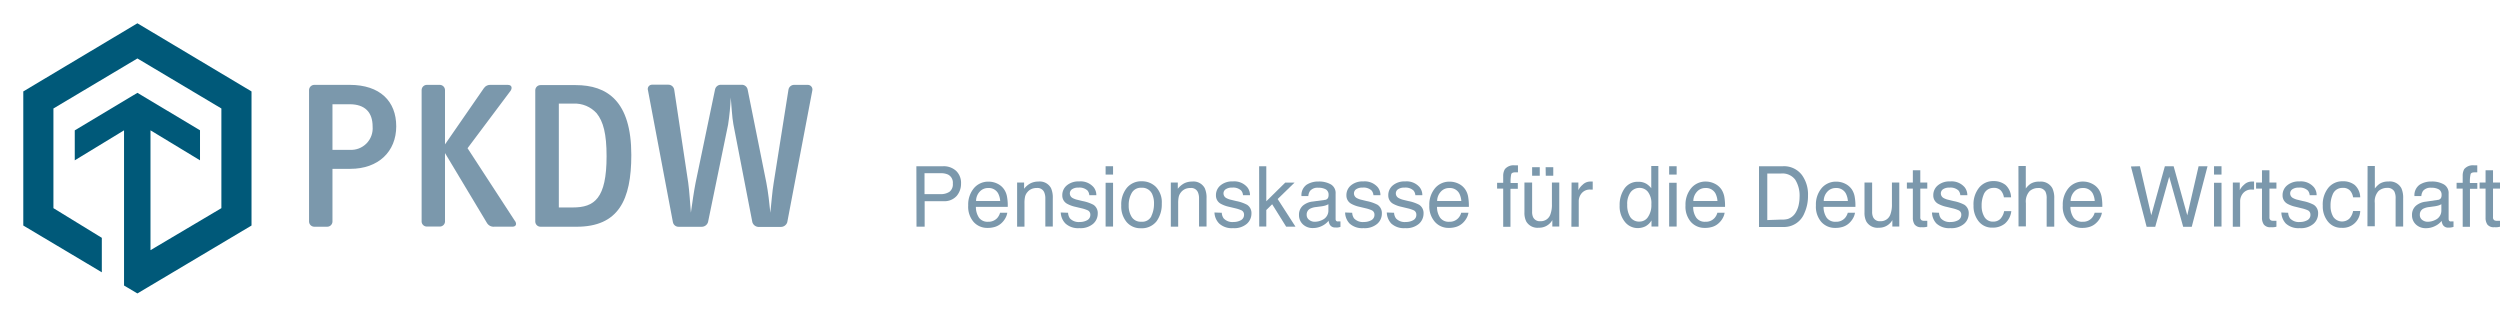
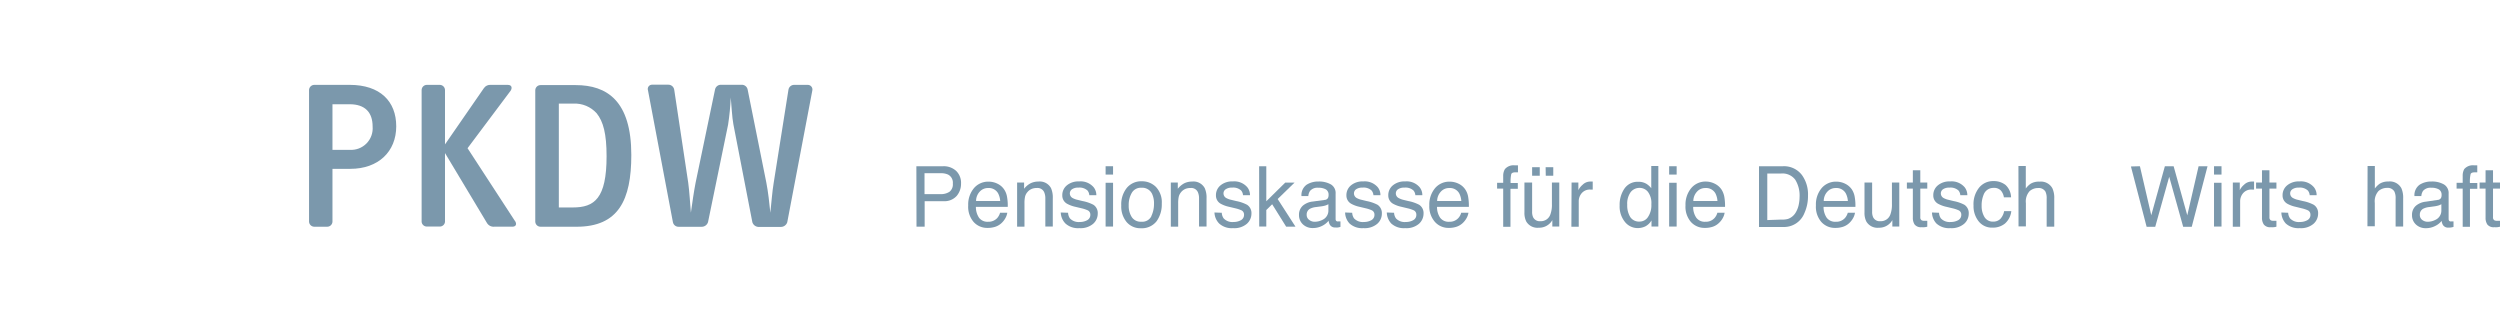
<svg xmlns="http://www.w3.org/2000/svg" id="Ebene_1" data-name="Ebene 1" viewBox="0 0 536.74 68">
  <defs>
    <clipPath id="clip-path" transform="translate(4.87 5)">
      <path d="M169.52,14.49a1,1,0,0,0-.9-1.27h-2.94a1.23,1.23,0,0,0-1.28,1.09l-3.17,20c-.29,1.67-.52,4.65-.71,6.37-.19-2-.48-4.52-.86-6.47l-4-19.92a1.28,1.28,0,0,0-1.37-1.09H150a1.28,1.28,0,0,0-1.37,1.09l-4.17,20c-.33,1.67-.76,4.61-1,6.37-.14-1.72-.33-4.7-.57-6.42l-3-19.93a1.28,1.28,0,0,0-1.33-1.13h-3.41a.92.92,0,0,0-.9,1.22l5.35,28.29a1.23,1.23,0,0,0,1.28,1h4.84a1.42,1.42,0,0,0,1.42-1l4.31-20.93a52.91,52.91,0,0,0,.57-5.83c.14,1.4.28,4.34.57,5.79l4.07,21a1.44,1.44,0,0,0,1.47,1h4.6a1.44,1.44,0,0,0,1.42-1ZM125.36,28.54c0,9.08-2.61,11-7.25,11h-3V17.24h3.12a6.33,6.33,0,0,1,5,2.08C124.65,21.08,125.36,23.71,125.36,28.54Zm5.31-.27c0-11.61-5.22-15-11.95-15h-7.53a1.13,1.13,0,0,0-1.14,1.09V42.6a1.13,1.13,0,0,0,1.14,1.08h7.72C127.92,43.68,130.67,37.94,130.67,28.27Zm-25,14.15L95.51,26.82l9.24-12.33c.37-.55.33-1.27-.62-1.27h-3.6a1.62,1.62,0,0,0-1.52.72L90.67,26V14.31a1.13,1.13,0,0,0-1.14-1.09H86.79a1.13,1.13,0,0,0-1.14,1.09V42.64a1.12,1.12,0,0,0,1.14,1h2.74a1.12,1.12,0,0,0,1.14-1V27.86l9,15a1.66,1.66,0,0,0,1.61.81h3.84C105.88,43.68,106.17,43.14,105.69,42.42ZM75.13,22.17a4.63,4.63,0,0,1-4.93,5H66.51V17.38H70.2C73.52,17.38,75.13,19.14,75.13,22.17Zm5.07-.05c0-5.37-3.46-8.9-10-8.9H62.62a1.14,1.14,0,0,0-1.14,1.09V42.6a1.14,1.14,0,0,0,1.14,1.08h2.75a1.13,1.13,0,0,0,1.14-1.08V31.25h3.83C76.36,31.25,80.2,27.55,80.2,22.12Z" fill="none" clip-rule="evenodd" />
    </clipPath>
    <clipPath id="clip-path-2" transform="translate(4.87 5)">
      <polygon points="24.63 0 0.13 14.63 0.13 43.42 16.99 53.46 16.99 46.06 6.6 39.69 6.6 18.29 24.63 7.55 42.66 18.29 42.66 39.69 27.44 48.71 27.44 22.98 38.07 29.42 38.07 22.97 24.63 14.93 11.18 22.99 11.18 29.42 21.76 22.98 21.76 56.3 24.63 58 49.13 43.42 49.13 14.63 24.63 0" fill="none" clip-rule="evenodd" />
    </clipPath>
  </defs>
  <g clip-path="url(#clip-path)">
    <rect x="61.35" y="13.22" width="118.07" height="40.46" fill="#7b98ac" />
  </g>
  <g clip-path="url(#clip-path-2)">
-     <rect width="59" height="68" fill="#005979" />
-   </g>
+     </g>
  <path d="M191.87,30.69h5.77a3.92,3.92,0,0,1,2.77,1,3.55,3.55,0,0,1,1.05,2.74,4,4,0,0,1-.94,2.64,3.51,3.51,0,0,1-2.87,1.12h-4v5.48h-1.75Zm6.78,1.78a3.61,3.61,0,0,0-1.58-.28h-3.45v4.49h3.45a3.33,3.33,0,0,0,1.9-.5,2,2,0,0,0,.73-1.77A1.94,1.94,0,0,0,198.65,32.47Z" transform="translate(4.87 5)" fill="#7b98ac" />
  <path d="M209.3,34.45a3.59,3.59,0,0,1,1.42,1.23,4,4,0,0,1,.63,1.66,10.48,10.48,0,0,1,.14,2.08h-6.84a4.11,4.11,0,0,0,.67,2.32,2.24,2.24,0,0,0,1.94.87,2.52,2.52,0,0,0,2-.83,2.91,2.91,0,0,0,.58-1.1h1.55a3.38,3.38,0,0,1-.41,1.16,4.32,4.32,0,0,1-.77,1,3.64,3.64,0,0,1-1.77.95,5.07,5.07,0,0,1-1.28.14,3.89,3.89,0,0,1-3-1.28A5,5,0,0,1,203,39.1a5.46,5.46,0,0,1,1.23-3.7A4,4,0,0,1,207.37,34,4.26,4.26,0,0,1,209.3,34.45Zm.57,3.71a4.16,4.16,0,0,0-.45-1.65,2.27,2.27,0,0,0-2.15-1.14,2.36,2.36,0,0,0-1.81.79,2.92,2.92,0,0,0-.77,2Z" transform="translate(4.87 5)" fill="#7b98ac" />
  <path d="M213.5,34.19H215v1.34a4.27,4.27,0,0,1,1.41-1.19,3.78,3.78,0,0,1,1.66-.36,2.74,2.74,0,0,1,2.71,1.41,5,5,0,0,1,.38,2.19v6.06h-1.6v-6a3.27,3.27,0,0,0-.26-1.4,1.55,1.55,0,0,0-1.53-.88,3,3,0,0,0-.92.12,2.37,2.37,0,0,0-1.14.77,2.28,2.28,0,0,0-.51,1,6.38,6.38,0,0,0-.12,1.42v5H213.5Z" transform="translate(4.87 5)" fill="#7b98ac" />
  <path d="M224.44,40.68a2.31,2.31,0,0,0,.4,1.21,2.58,2.58,0,0,0,2.12.77,3.24,3.24,0,0,0,1.58-.38,1.28,1.28,0,0,0,.68-1.19,1,1,0,0,0-.55-.93,7.08,7.08,0,0,0-1.37-.45L226,39.4a6.57,6.57,0,0,1-1.8-.67,2,2,0,0,1-1-1.78,2.7,2.7,0,0,1,1-2.17,3.87,3.87,0,0,1,2.62-.83,3.68,3.68,0,0,1,3.11,1.25,2.7,2.7,0,0,1,.58,1.71H229a1.82,1.82,0,0,0-.38-1,2.5,2.5,0,0,0-1.94-.63,2.35,2.35,0,0,0-1.39.35,1.08,1.08,0,0,0-.47.9,1.13,1.13,0,0,0,.62,1,3.94,3.94,0,0,0,1.06.38l1.06.26a8.36,8.36,0,0,1,2.33.8,2.11,2.11,0,0,1,.92,1.91,2.9,2.9,0,0,1-1,2.18,4.16,4.16,0,0,1-2.94.92,4,4,0,0,1-3-1,3.56,3.56,0,0,1-1-2.36Z" transform="translate(4.87 5)" fill="#7b98ac" />
  <path d="M232.5,30.69h1.6v1.79h-1.6Zm0,3.55h1.6v9.4h-1.6Z" transform="translate(4.87 5)" fill="#7b98ac" />
  <path d="M243.31,35.14a4.77,4.77,0,0,1,1.25,3.57,6.19,6.19,0,0,1-1.1,3.77A4,4,0,0,1,240.05,44,3.83,3.83,0,0,1,237,42.66a5.23,5.23,0,0,1-1.14-3.54,5.65,5.65,0,0,1,1.2-3.79,4,4,0,0,1,3.21-1.41A4.21,4.21,0,0,1,243.31,35.14Zm-1,6.27a6.06,6.06,0,0,0,.58-2.65,4.76,4.76,0,0,0-.42-2.15,2.34,2.34,0,0,0-2.28-1.3,2.23,2.23,0,0,0-2.08,1.11,5.13,5.13,0,0,0-.65,2.67,4.46,4.46,0,0,0,.65,2.51,2.28,2.28,0,0,0,2.07,1A2.16,2.16,0,0,0,242.33,41.41Z" transform="translate(4.87 5)" fill="#7b98ac" />
  <path d="M246.5,34.19H248v1.34a4.37,4.37,0,0,1,1.41-1.19,3.81,3.81,0,0,1,1.66-.36,2.74,2.74,0,0,1,2.71,1.41,4.93,4.93,0,0,1,.39,2.19v6.06h-1.61v-6a3.27,3.27,0,0,0-.26-1.4,1.55,1.55,0,0,0-1.52-.88,3,3,0,0,0-.93.12,2.37,2.37,0,0,0-1.14.77,2.4,2.4,0,0,0-.51,1,6.38,6.38,0,0,0-.12,1.42v5H246.5Z" transform="translate(4.87 5)" fill="#7b98ac" />
  <path d="M257.44,40.68a2.22,2.22,0,0,0,.41,1.21,2.55,2.55,0,0,0,2.11.77,3.21,3.21,0,0,0,1.58-.38,1.28,1.28,0,0,0,.68-1.19,1,1,0,0,0-.54-.93,7.25,7.25,0,0,0-1.38-.45L259,39.4a6.53,6.53,0,0,1-1.81-.67,2,2,0,0,1-1-1.78,2.7,2.7,0,0,1,1-2.17,3.88,3.88,0,0,1,2.62-.83,3.66,3.66,0,0,1,3.11,1.25,2.7,2.7,0,0,1,.58,1.71H262a1.76,1.76,0,0,0-.39-1,2.49,2.49,0,0,0-1.93-.63,2.31,2.31,0,0,0-1.39.35,1.06,1.06,0,0,0-.48.9,1.13,1.13,0,0,0,.62,1,3.94,3.94,0,0,0,1.06.38l1.07.26a8.39,8.39,0,0,1,2.32.8,2.12,2.12,0,0,1,.93,1.91,2.91,2.91,0,0,1-1,2.18,4.13,4.13,0,0,1-2.94.92,4,4,0,0,1-3-1,3.56,3.56,0,0,1-1-2.36Z" transform="translate(4.87 5)" fill="#7b98ac" />
  <path d="M265.46,30.69H267v7.52l4.06-4h2l-3.62,3.52,3.82,5.93h-2l-3-4.81L267,40.09v3.55h-1.52Z" transform="translate(4.87 5)" fill="#7b98ac" />
  <path d="M279.54,37.92a.84.84,0,0,0,.72-.45,1.46,1.46,0,0,0,.11-.62,1.31,1.31,0,0,0-.57-1.18,3.16,3.16,0,0,0-1.65-.36,2.07,2.07,0,0,0-1.75.67,2.29,2.29,0,0,0-.38,1.11h-1.47a2.73,2.73,0,0,1,1.12-2.44,4.6,4.6,0,0,1,2.52-.68,5.13,5.13,0,0,1,2.69.63,2.15,2.15,0,0,1,1,2V42a.67.67,0,0,0,.1.39.48.48,0,0,0,.42.15h.24l.28,0v1.17a3.21,3.21,0,0,1-.56.13,3.6,3.6,0,0,1-.53,0,1.28,1.28,0,0,1-1.18-.58,2.4,2.4,0,0,1-.28-.87,4,4,0,0,1-1.38,1.1,4.33,4.33,0,0,1-2,.47,3,3,0,0,1-2.14-.8,2.67,2.67,0,0,1-.83-2,2.58,2.58,0,0,1,.82-2,3.9,3.9,0,0,1,2.14-.89Zm-3.33,4.29a1.85,1.85,0,0,0,1.18.4,3.58,3.58,0,0,0,1.62-.39,2.18,2.18,0,0,0,1.32-2.1V38.84a2.92,2.92,0,0,1-.75.31,5.8,5.8,0,0,1-.89.17l-1,.13a3.65,3.65,0,0,0-1.29.36,1.39,1.39,0,0,0-.73,1.32A1.28,1.28,0,0,0,276.21,42.21Z" transform="translate(4.87 5)" fill="#7b98ac" />
  <path d="M285.44,40.68a2.31,2.31,0,0,0,.4,1.21,2.57,2.57,0,0,0,2.12.77,3.24,3.24,0,0,0,1.58-.38,1.28,1.28,0,0,0,.68-1.19,1,1,0,0,0-.55-.93,7.08,7.08,0,0,0-1.37-.45L287,39.4a6.44,6.44,0,0,1-1.8-.67,2,2,0,0,1-1-1.78,2.7,2.7,0,0,1,1-2.17,3.87,3.87,0,0,1,2.62-.83,3.68,3.68,0,0,1,3.11,1.25,2.69,2.69,0,0,1,.57,1.71H290a1.76,1.76,0,0,0-.39-1,2.47,2.47,0,0,0-1.93-.63,2.35,2.35,0,0,0-1.39.35,1.08,1.08,0,0,0-.47.9,1.13,1.13,0,0,0,.62,1,3.94,3.94,0,0,0,1.06.38l1.06.26a8.49,8.49,0,0,1,2.33.8,2.14,2.14,0,0,1,.92,1.91,2.9,2.9,0,0,1-1,2.18,4.16,4.16,0,0,1-2.94.92,4,4,0,0,1-3-1,3.56,3.56,0,0,1-.95-2.36Z" transform="translate(4.87 5)" fill="#7b98ac" />
  <path d="M294.43,40.68a2.31,2.31,0,0,0,.41,1.21,2.55,2.55,0,0,0,2.11.77,3.21,3.21,0,0,0,1.58-.38,1.26,1.26,0,0,0,.68-1.19,1,1,0,0,0-.54-.93,7.25,7.25,0,0,0-1.38-.45L296,39.4a6.53,6.53,0,0,1-1.81-.67,2,2,0,0,1-1-1.78,2.7,2.7,0,0,1,1-2.17,3.88,3.88,0,0,1,2.62-.83,3.66,3.66,0,0,1,3.11,1.25,2.7,2.7,0,0,1,.58,1.71H299a1.76,1.76,0,0,0-.39-1,2.49,2.49,0,0,0-1.93-.63,2.31,2.31,0,0,0-1.39.35,1.06,1.06,0,0,0-.48.9,1.12,1.12,0,0,0,.63,1,3.85,3.85,0,0,0,1,.38l1.07.26a8.39,8.39,0,0,1,2.32.8,2.12,2.12,0,0,1,.93,1.91,2.91,2.91,0,0,1-1,2.18,4.13,4.13,0,0,1-2.94.92,4,4,0,0,1-3-1,3.61,3.61,0,0,1-.95-2.36Z" transform="translate(4.87 5)" fill="#7b98ac" />
  <path d="M308.3,34.45a3.59,3.59,0,0,1,1.42,1.23,4,4,0,0,1,.63,1.66,11.32,11.32,0,0,1,.14,2.08h-6.84a4.11,4.11,0,0,0,.67,2.32,2.23,2.23,0,0,0,1.94.87,2.48,2.48,0,0,0,2-.83,2.65,2.65,0,0,0,.58-1.1h1.56a3.38,3.38,0,0,1-.41,1.16,4.32,4.32,0,0,1-.77,1,3.64,3.64,0,0,1-1.77.95,5.1,5.1,0,0,1-1.29.14,3.87,3.87,0,0,1-2.95-1.28A5,5,0,0,1,302,39.1a5.46,5.46,0,0,1,1.23-3.7A4,4,0,0,1,306.37,34,4.29,4.29,0,0,1,308.3,34.45Zm.57,3.71a4.33,4.33,0,0,0-.45-1.65,2.28,2.28,0,0,0-2.15-1.14,2.36,2.36,0,0,0-1.81.79,3,3,0,0,0-.78,2Z" transform="translate(4.87 5)" fill="#7b98ac" />
  <path d="M318.23,31.31a2.42,2.42,0,0,1,2.13-.81h.31l.36,0V32l-.36,0h-.21c-.48,0-.77.13-.87.38a7.66,7.66,0,0,0-.14,1.91H321v1.25h-1.58v8.15h-1.56V35.49h-1.31V34.24h1.31V32.76A2.78,2.78,0,0,1,318.23,31.31Z" transform="translate(4.87 5)" fill="#7b98ac" />
  <path d="M324.07,34.19v6.27a2.72,2.72,0,0,0,.22,1.19,1.56,1.56,0,0,0,1.53.84A2.15,2.15,0,0,0,328,41a5.83,5.83,0,0,0,.32-2.18V34.19h1.58v9.45h-1.49l0-1.39a3.13,3.13,0,0,1-.75.9,3.24,3.24,0,0,1-2.16.74,2.78,2.78,0,0,1-2.69-1.34,4.13,4.13,0,0,1-.39-1.94V34.19Zm0-3.29h1.64v1.83h-1.64Zm2.9,0h1.64v1.83H327Z" transform="translate(4.87 5)" fill="#7b98ac" />
  <path d="M332.54,34.19H334v1.64a3.51,3.51,0,0,1,.91-1.16,2.32,2.32,0,0,1,1.66-.69h.15l.36,0V35.7l-.26,0h-.26a2.27,2.27,0,0,0-1.84.77,2.69,2.69,0,0,0-.64,1.78v5.43h-1.58Z" transform="translate(4.87 5)" fill="#7b98ac" />
  <path d="M348.65,34.49a4.17,4.17,0,0,1,1,.92V30.64h1.52v13H349.7V42.32a3.35,3.35,0,0,1-1.3,1.27,3.82,3.82,0,0,1-1.72.38A3.5,3.5,0,0,1,344,42.65a5.26,5.26,0,0,1-1.14-3.54,6.1,6.1,0,0,1,1-3.57,3.41,3.41,0,0,1,3-1.51A3.25,3.25,0,0,1,348.65,34.49Zm-3.53,7.08a2.24,2.24,0,0,0,2.05,1,2.13,2.13,0,0,0,1.79-1,4.5,4.5,0,0,0,.71-2.72,4,4,0,0,0-.73-2.65,2.26,2.26,0,0,0-1.79-.86,2.38,2.38,0,0,0-1.93.92,4.24,4.24,0,0,0-.73,2.7A4.78,4.78,0,0,0,345.12,41.57Z" transform="translate(4.87 5)" fill="#7b98ac" />
  <path d="M353.49,30.69h1.61v1.79h-1.61Zm0,3.55h1.61v9.4h-1.61Z" transform="translate(4.87 5)" fill="#7b98ac" />
  <path d="M363.3,34.45a3.66,3.66,0,0,1,1.42,1.23,4.35,4.35,0,0,1,.63,1.66,11.32,11.32,0,0,1,.14,2.08h-6.84a4,4,0,0,0,.67,2.32,2.23,2.23,0,0,0,1.94.87,2.49,2.49,0,0,0,2-.83,2.77,2.77,0,0,0,.58-1.1h1.56a3.38,3.38,0,0,1-.41,1.16,4.1,4.1,0,0,1-.78,1,3.55,3.55,0,0,1-1.77.95,5,5,0,0,1-1.28.14,3.91,3.91,0,0,1-3-1.28A5,5,0,0,1,357,39.1a5.5,5.5,0,0,1,1.22-3.7,4,4,0,0,1,3.2-1.42A4.32,4.32,0,0,1,363.3,34.45Zm.56,3.71a4.16,4.16,0,0,0-.44-1.65,2.28,2.28,0,0,0-2.15-1.14,2.34,2.34,0,0,0-1.81.79,3,3,0,0,0-.78,2Z" transform="translate(4.87 5)" fill="#7b98ac" />
  <path d="M372.78,30.69h5.16A4.82,4.82,0,0,1,382,32.58,7.07,7.07,0,0,1,383.3,37a8.82,8.82,0,0,1-.76,3.73,4.7,4.7,0,0,1-4.62,3h-5.14Zm4.81,11.45A4.42,4.42,0,0,0,379,42a3.11,3.11,0,0,0,1.63-1.32,5.45,5.45,0,0,0,.73-2,7.5,7.5,0,0,0,.13-1.36,6.48,6.48,0,0,0-.93-3.74,3.42,3.42,0,0,0-3-1.33h-3v10Z" transform="translate(4.87 5)" fill="#7b98ac" />
  <path d="M391.29,34.45a3.7,3.7,0,0,1,1.43,1.23,4.18,4.18,0,0,1,.62,1.66,10.48,10.48,0,0,1,.14,2.08h-6.84a4.11,4.11,0,0,0,.67,2.32,2.25,2.25,0,0,0,1.95.87,2.49,2.49,0,0,0,2-.83,2.91,2.91,0,0,0,.58-1.1h1.55a3.38,3.38,0,0,1-.41,1.16,4.32,4.32,0,0,1-.77,1,3.64,3.64,0,0,1-1.77.95,5.07,5.07,0,0,1-1.28.14,3.89,3.89,0,0,1-3-1.28A5,5,0,0,1,385,39.1a5.45,5.45,0,0,1,1.22-3.7A4,4,0,0,1,389.36,34,4.26,4.26,0,0,1,391.29,34.45Zm.57,3.71a4.16,4.16,0,0,0-.45-1.65,2.27,2.27,0,0,0-2.15-1.14,2.36,2.36,0,0,0-1.81.79,2.92,2.92,0,0,0-.77,2Z" transform="translate(4.87 5)" fill="#7b98ac" />
  <path d="M397.07,34.19v6.27a2.72,2.72,0,0,0,.22,1.19,1.54,1.54,0,0,0,1.53.84A2.16,2.16,0,0,0,401,41a6,6,0,0,0,.32-2.18V34.19h1.58v9.45h-1.49V42.25a3.13,3.13,0,0,1-.75.9,3.21,3.21,0,0,1-2.15.74,2.77,2.77,0,0,1-2.69-1.34,4.13,4.13,0,0,1-.39-1.94V34.19Z" transform="translate(4.87 5)" fill="#7b98ac" />
  <path d="M405.81,31.56h1.6v2.63h1.5v1.3h-1.5v6.16a.69.69,0,0,0,.33.67,1.5,1.5,0,0,0,.61.09h.25l.31,0v1.26a3.38,3.38,0,0,1-.57.11,4.22,4.22,0,0,1-.64,0,1.72,1.72,0,0,1-1.5-.57,2.56,2.56,0,0,1-.39-1.48V35.49h-1.28v-1.3h1.28Z" transform="translate(4.87 5)" fill="#7b98ac" />
-   <path d="M411.43,40.68a2.31,2.31,0,0,0,.4,1.21,2.58,2.58,0,0,0,2.12.77,3.24,3.24,0,0,0,1.58-.38,1.28,1.28,0,0,0,.68-1.19,1,1,0,0,0-.55-.93,7.08,7.08,0,0,0-1.37-.45L413,39.4a6.57,6.57,0,0,1-1.8-.67,2,2,0,0,1-1-1.78,2.7,2.7,0,0,1,1-2.17,3.87,3.87,0,0,1,2.62-.83,3.68,3.68,0,0,1,3.11,1.25,2.76,2.76,0,0,1,.58,1.71H416a1.82,1.82,0,0,0-.38-1,2.51,2.51,0,0,0-1.94-.63,2.35,2.35,0,0,0-1.39.35,1.08,1.08,0,0,0-.47.9,1.13,1.13,0,0,0,.62,1,3.94,3.94,0,0,0,1.06.38l1.06.26a8.36,8.36,0,0,1,2.33.8,2.14,2.14,0,0,1,.92,1.91,2.9,2.9,0,0,1-1,2.18,4.16,4.16,0,0,1-2.94.92,4,4,0,0,1-3-1,3.56,3.56,0,0,1-.95-2.36Z" transform="translate(4.87 5)" fill="#7b98ac" />
+   <path d="M411.43,40.68a2.31,2.31,0,0,0,.4,1.21,2.58,2.58,0,0,0,2.12.77,3.24,3.24,0,0,0,1.58-.38,1.28,1.28,0,0,0,.68-1.19,1,1,0,0,0-.55-.93,7.08,7.08,0,0,0-1.37-.45L413,39.4a6.57,6.57,0,0,1-1.8-.67,2,2,0,0,1-1-1.78,2.7,2.7,0,0,1,1-2.17,3.87,3.87,0,0,1,2.62-.83,3.68,3.68,0,0,1,3.11,1.25,2.76,2.76,0,0,1,.58,1.71H416a1.82,1.82,0,0,0-.38-1,2.51,2.51,0,0,0-1.94-.63,2.35,2.35,0,0,0-1.39.35,1.08,1.08,0,0,0-.47.9,1.13,1.13,0,0,0,.62,1,3.94,3.94,0,0,0,1.06.38l1.06.26a8.36,8.36,0,0,1,2.33.8,2.14,2.14,0,0,1,.92,1.91,2.9,2.9,0,0,1-1,2.18,4.16,4.16,0,0,1-2.94.92,4,4,0,0,1-3-1,3.56,3.56,0,0,1-.95-2.36" transform="translate(4.87 5)" fill="#7b98ac" />
  <path d="M425.7,34.7a3.75,3.75,0,0,1,1.2,2.67h-1.54a2.84,2.84,0,0,0-.64-1.45,2,2,0,0,0-1.61-.58A2.22,2.22,0,0,0,421,36.82a5.91,5.91,0,0,0-.42,2.37,4.49,4.49,0,0,0,.6,2.39,2.06,2.06,0,0,0,1.88,1,2.09,2.09,0,0,0,1.56-.61,3.36,3.36,0,0,0,.79-1.64h1.54A4.17,4.17,0,0,1,425.58,43a4.09,4.09,0,0,1-2.7.87,3.59,3.59,0,0,1-2.94-1.35,5.2,5.2,0,0,1-1.1-3.38,5.66,5.66,0,0,1,1.21-3.87,3.85,3.85,0,0,1,3.06-1.39A4.08,4.08,0,0,1,425.7,34.7Z" transform="translate(4.87 5)" fill="#7b98ac" />
  <path d="M428.48,30.64h1.58v4.83a4.66,4.66,0,0,1,1-1A3.38,3.38,0,0,1,433,34a2.8,2.8,0,0,1,2.77,1.43,4.85,4.85,0,0,1,.4,2.18v6.06h-1.63v-6a3.29,3.29,0,0,0-.26-1.53,1.68,1.68,0,0,0-1.62-.77,2.69,2.69,0,0,0-1.78.67,3.3,3.3,0,0,0-.8,2.57v5h-1.58Z" transform="translate(4.87 5)" fill="#7b98ac" />
-   <path d="M444.3,34.45a3.66,3.66,0,0,1,1.42,1.23,4.35,4.35,0,0,1,.63,1.66,11.32,11.32,0,0,1,.14,2.08h-6.85a4.12,4.12,0,0,0,.68,2.32,2.22,2.22,0,0,0,1.94.87,2.49,2.49,0,0,0,2-.83,2.77,2.77,0,0,0,.58-1.1h1.56a3.61,3.61,0,0,1-.41,1.16,4.1,4.1,0,0,1-.78,1,3.55,3.55,0,0,1-1.77.95,5,5,0,0,1-1.28.14,3.91,3.91,0,0,1-3-1.28A5,5,0,0,1,438,39.1a5.5,5.5,0,0,1,1.22-3.7,4,4,0,0,1,3.2-1.42A4.32,4.32,0,0,1,444.3,34.45Zm.56,3.71a4.16,4.16,0,0,0-.44-1.65,2.28,2.28,0,0,0-2.15-1.14,2.38,2.38,0,0,0-1.82.79,3,3,0,0,0-.77,2Z" transform="translate(4.87 5)" fill="#7b98ac" />
  <path d="M454.56,30.69,457,41.21l2.92-10.52h1.88l2.93,10.54,2.43-10.54h1.92l-3.39,13h-1.84l-3-10.74-3,10.74H456l-3.37-12.95Z" transform="translate(4.87 5)" fill="#7b98ac" />
  <path d="M470.47,30.69h1.61v1.79h-1.61Zm0,3.55h1.61v9.4h-1.61Z" transform="translate(4.87 5)" fill="#7b98ac" />
  <path d="M474.51,34.19H476v1.64a3.51,3.51,0,0,1,.91-1.16,2.32,2.32,0,0,1,1.66-.69h.14l.36,0V35.7l-.25,0h-.26a2.27,2.27,0,0,0-1.84.77,2.69,2.69,0,0,0-.64,1.78v5.43h-1.58Z" transform="translate(4.87 5)" fill="#7b98ac" />
  <path d="M480.77,31.56h1.6v2.63h1.5v1.3h-1.5v6.16a.69.69,0,0,0,.33.67,1.55,1.55,0,0,0,.62.09h.24l.31,0v1.26a3.47,3.47,0,0,1-.56.11,4.31,4.31,0,0,1-.64,0,1.7,1.7,0,0,1-1.5-.57,2.49,2.49,0,0,1-.4-1.48V35.49H479.5v-1.3h1.27Z" transform="translate(4.87 5)" fill="#7b98ac" />
  <path d="M486.39,40.68a2.31,2.31,0,0,0,.41,1.21,2.55,2.55,0,0,0,2.11.77,3.21,3.21,0,0,0,1.58-.38,1.26,1.26,0,0,0,.68-1.19,1,1,0,0,0-.54-.93,7,7,0,0,0-1.38-.45L488,39.4a6.53,6.53,0,0,1-1.81-.67,2,2,0,0,1-1-1.78,2.7,2.7,0,0,1,1-2.17,3.88,3.88,0,0,1,2.62-.83,3.66,3.66,0,0,1,3.11,1.25,2.7,2.7,0,0,1,.58,1.71h-1.49a1.76,1.76,0,0,0-.39-1,2.49,2.49,0,0,0-1.93-.63,2.33,2.33,0,0,0-1.39.35,1.06,1.06,0,0,0-.48.9,1.12,1.12,0,0,0,.63,1,3.85,3.85,0,0,0,1.05.38l1.07.26a8.39,8.39,0,0,1,2.32.8,2.12,2.12,0,0,1,.93,1.91,2.91,2.91,0,0,1-1,2.18,4.13,4.13,0,0,1-2.94.92,4,4,0,0,1-3-1,3.61,3.61,0,0,1-.95-2.36Z" transform="translate(4.87 5)" fill="#7b98ac" />
-   <path d="M500.66,34.7a3.67,3.67,0,0,1,1.2,2.67h-1.53a2.85,2.85,0,0,0-.65-1.45,2,2,0,0,0-1.6-.58,2.21,2.21,0,0,0-2.16,1.48,5.74,5.74,0,0,0-.43,2.37,4.49,4.49,0,0,0,.6,2.39,2.3,2.3,0,0,0,3.44.36,3.37,3.37,0,0,0,.8-1.64h1.53a3.73,3.73,0,0,1-4,3.61,3.59,3.59,0,0,1-2.94-1.35,5.15,5.15,0,0,1-1.1-3.38,5.71,5.71,0,0,1,1.2-3.87,3.86,3.86,0,0,1,3.07-1.39A4,4,0,0,1,500.66,34.7Z" transform="translate(4.87 5)" fill="#7b98ac" />
  <path d="M503.44,30.64H505v4.83a4.9,4.9,0,0,1,1-1,3.38,3.38,0,0,1,1.91-.5,2.81,2.81,0,0,1,2.78,1.43,5,5,0,0,1,.39,2.18v6.06h-1.62v-6a3.26,3.26,0,0,0-.27-1.53,1.66,1.66,0,0,0-1.61-.77,2.71,2.71,0,0,0-1.79.67,3.3,3.3,0,0,0-.8,2.57v5h-1.58Z" transform="translate(4.87 5)" fill="#7b98ac" />
  <path d="M518.49,37.92a.86.86,0,0,0,.73-.45,1.46,1.46,0,0,0,.11-.62,1.31,1.31,0,0,0-.58-1.18,3.09,3.09,0,0,0-1.64-.36,2.09,2.09,0,0,0-1.76.67,2.3,2.3,0,0,0-.37,1.11H513.5a2.76,2.76,0,0,1,1.13-2.44,4.56,4.56,0,0,1,2.51-.68,5.14,5.14,0,0,1,2.7.63,2.16,2.16,0,0,1,1,2V42a.75.75,0,0,0,.1.39.49.49,0,0,0,.43.15h.24l.28,0v1.17a3.23,3.23,0,0,1-1.09.16,1.3,1.3,0,0,1-1.19-.58,2.23,2.23,0,0,1-.27-.87,4,4,0,0,1-1.39,1.1,4.29,4.29,0,0,1-2,.47,3,3,0,0,1-2.14-.8,2.67,2.67,0,0,1-.83-2,2.55,2.55,0,0,1,.82-2,3.87,3.87,0,0,1,2.14-.89Zm-3.33,4.29a1.9,1.9,0,0,0,1.19.4,3.57,3.57,0,0,0,1.61-.39,2.18,2.18,0,0,0,1.32-2.1V38.84a2.7,2.7,0,0,1-.74.31,6.16,6.16,0,0,1-.9.17l-.95.13a3.65,3.65,0,0,0-1.3.36,1.41,1.41,0,0,0-.73,1.32A1.3,1.3,0,0,0,515.16,42.21Z" transform="translate(4.87 5)" fill="#7b98ac" />
  <path d="M524.19,31.31a2.42,2.42,0,0,1,2.14-.81h.3l.36,0V32l-.36,0h-.2c-.49,0-.78.13-.87.38a7,7,0,0,0-.15,1.91H527v1.25h-1.58v8.15h-1.56V35.49h-1.31V34.24h1.31V32.76A2.88,2.88,0,0,1,524.19,31.31Z" transform="translate(4.87 5)" fill="#7b98ac" />
  <path d="M528.77,31.56h1.6v2.63h1.5v1.3h-1.5v6.16a.69.69,0,0,0,.33.67,1.52,1.52,0,0,0,.62.09h.24l.31,0v1.26a3.38,3.38,0,0,1-.57.11,4.17,4.17,0,0,1-.63,0,1.73,1.73,0,0,1-1.51-.57,2.56,2.56,0,0,1-.39-1.48V35.49h-1.28v-1.3h1.28Z" transform="translate(4.87 5)" fill="#7b98ac" />
</svg>